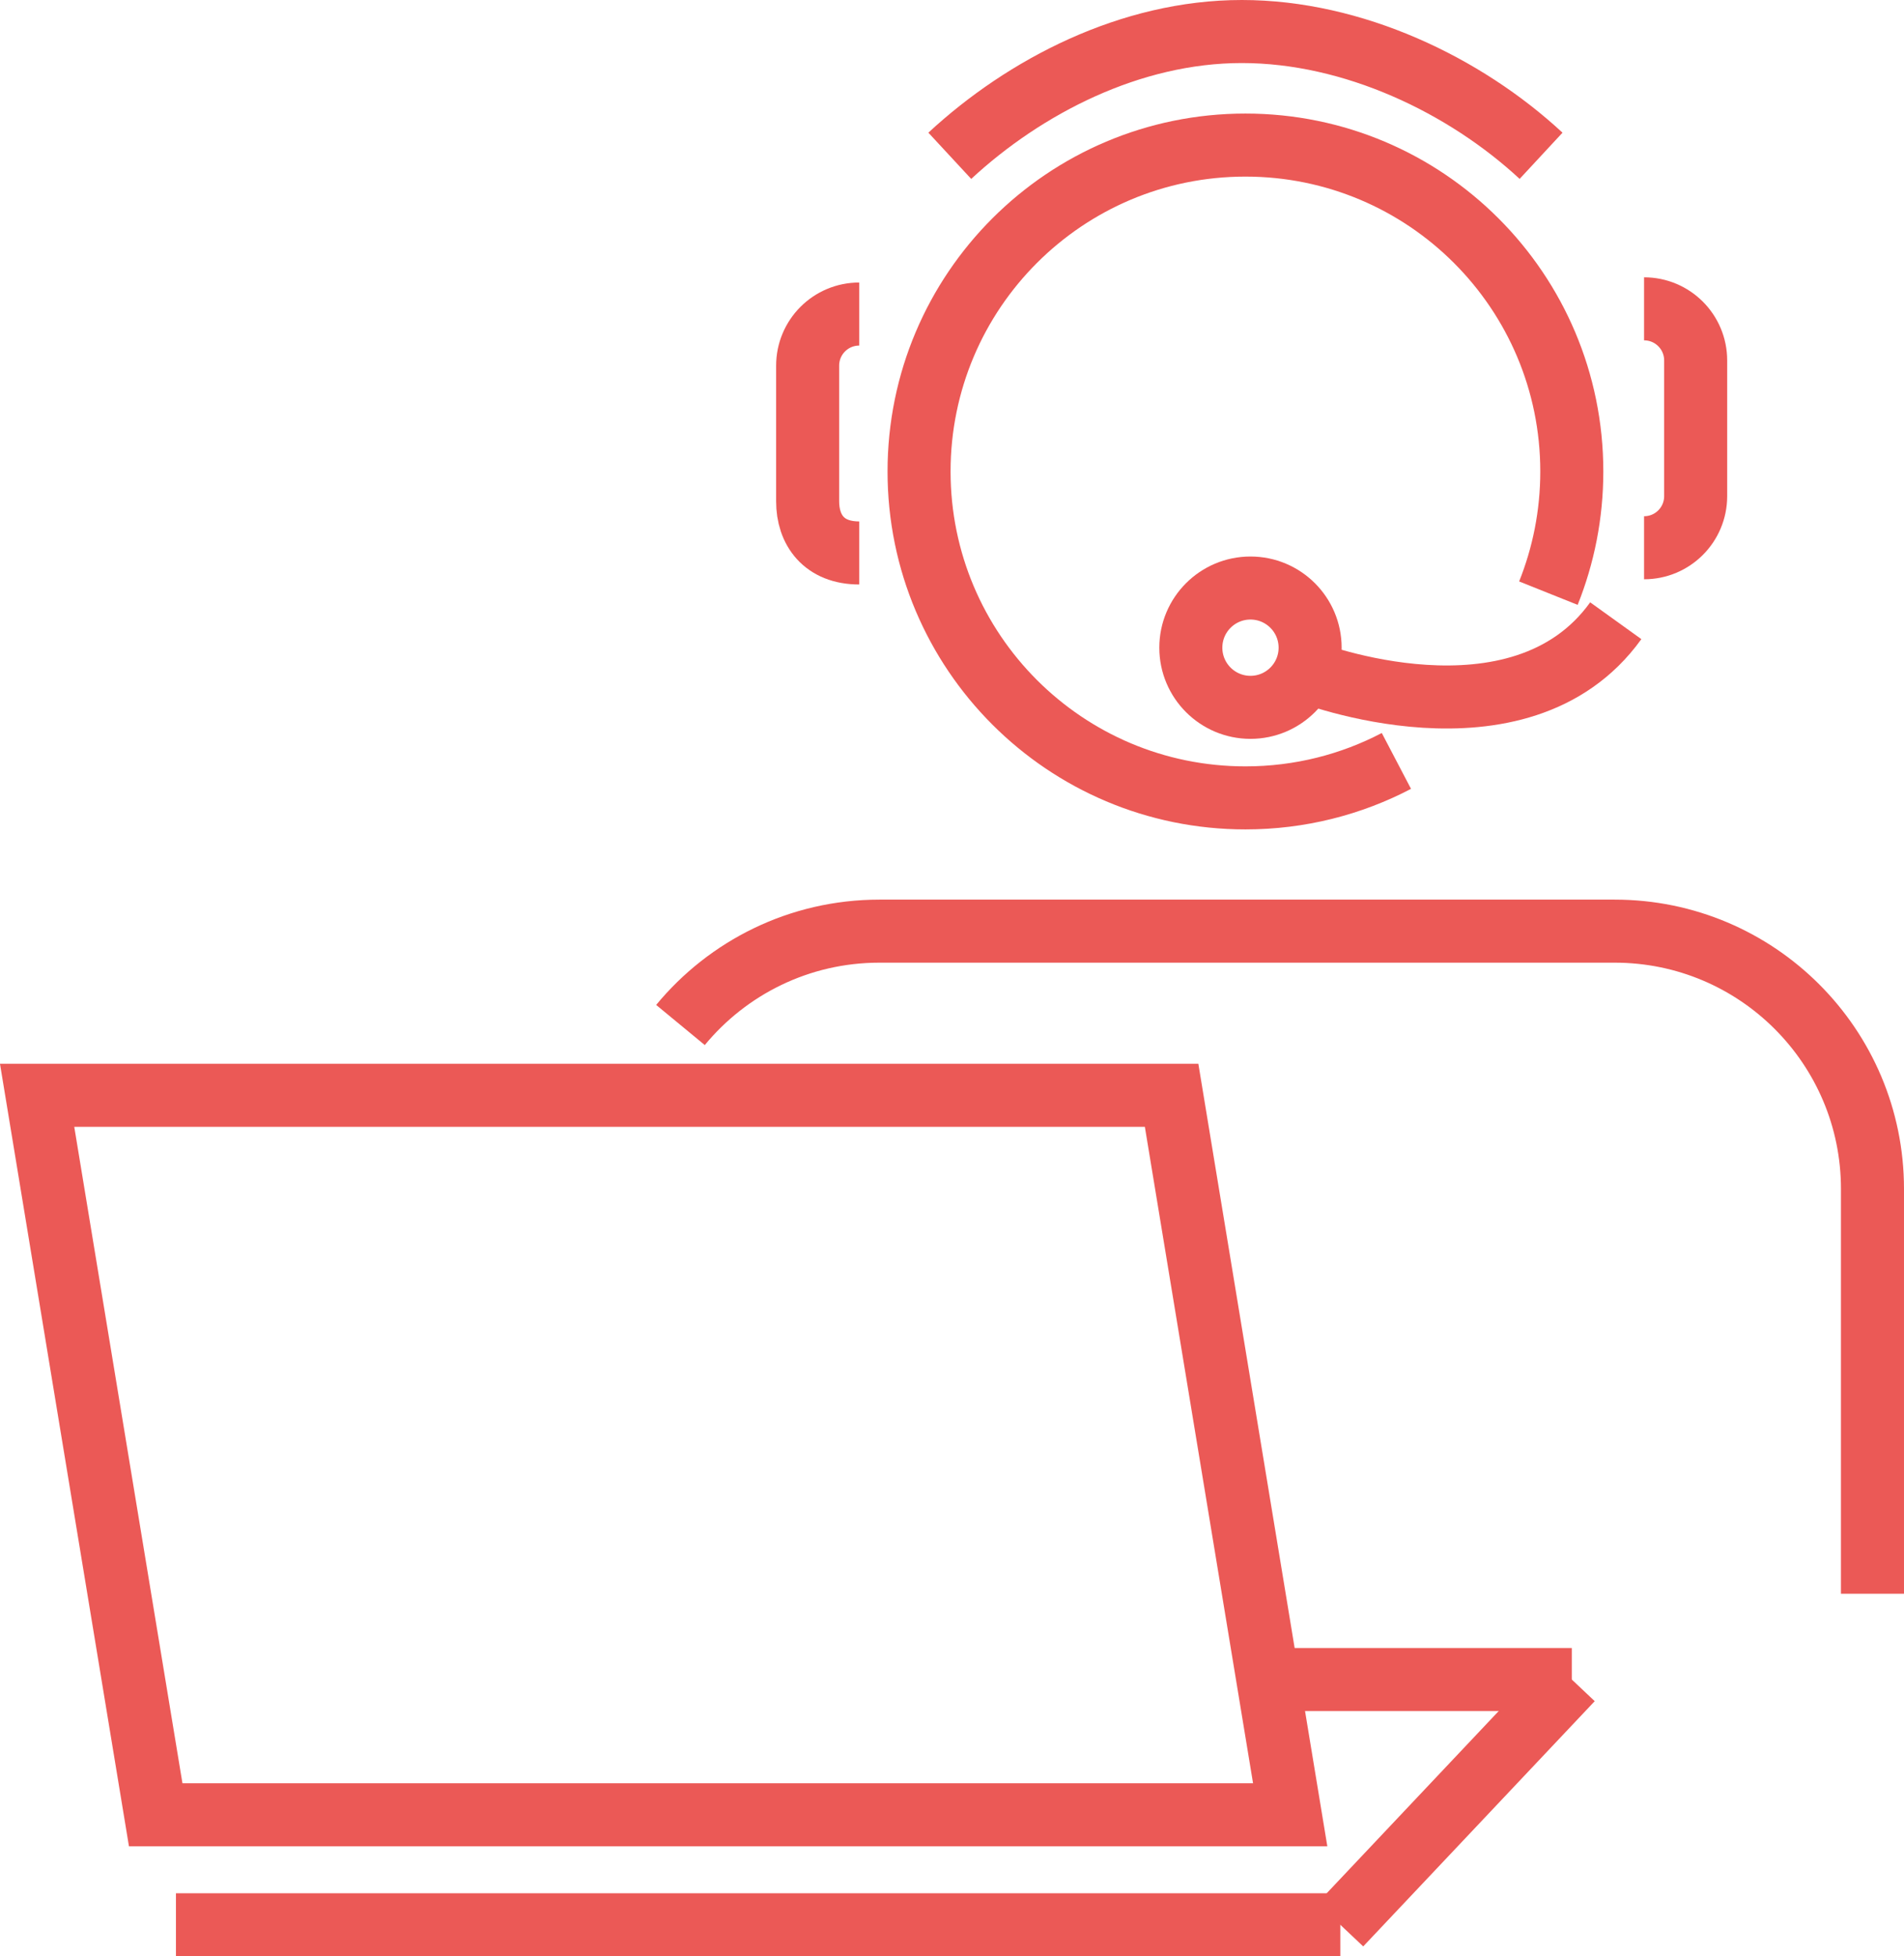
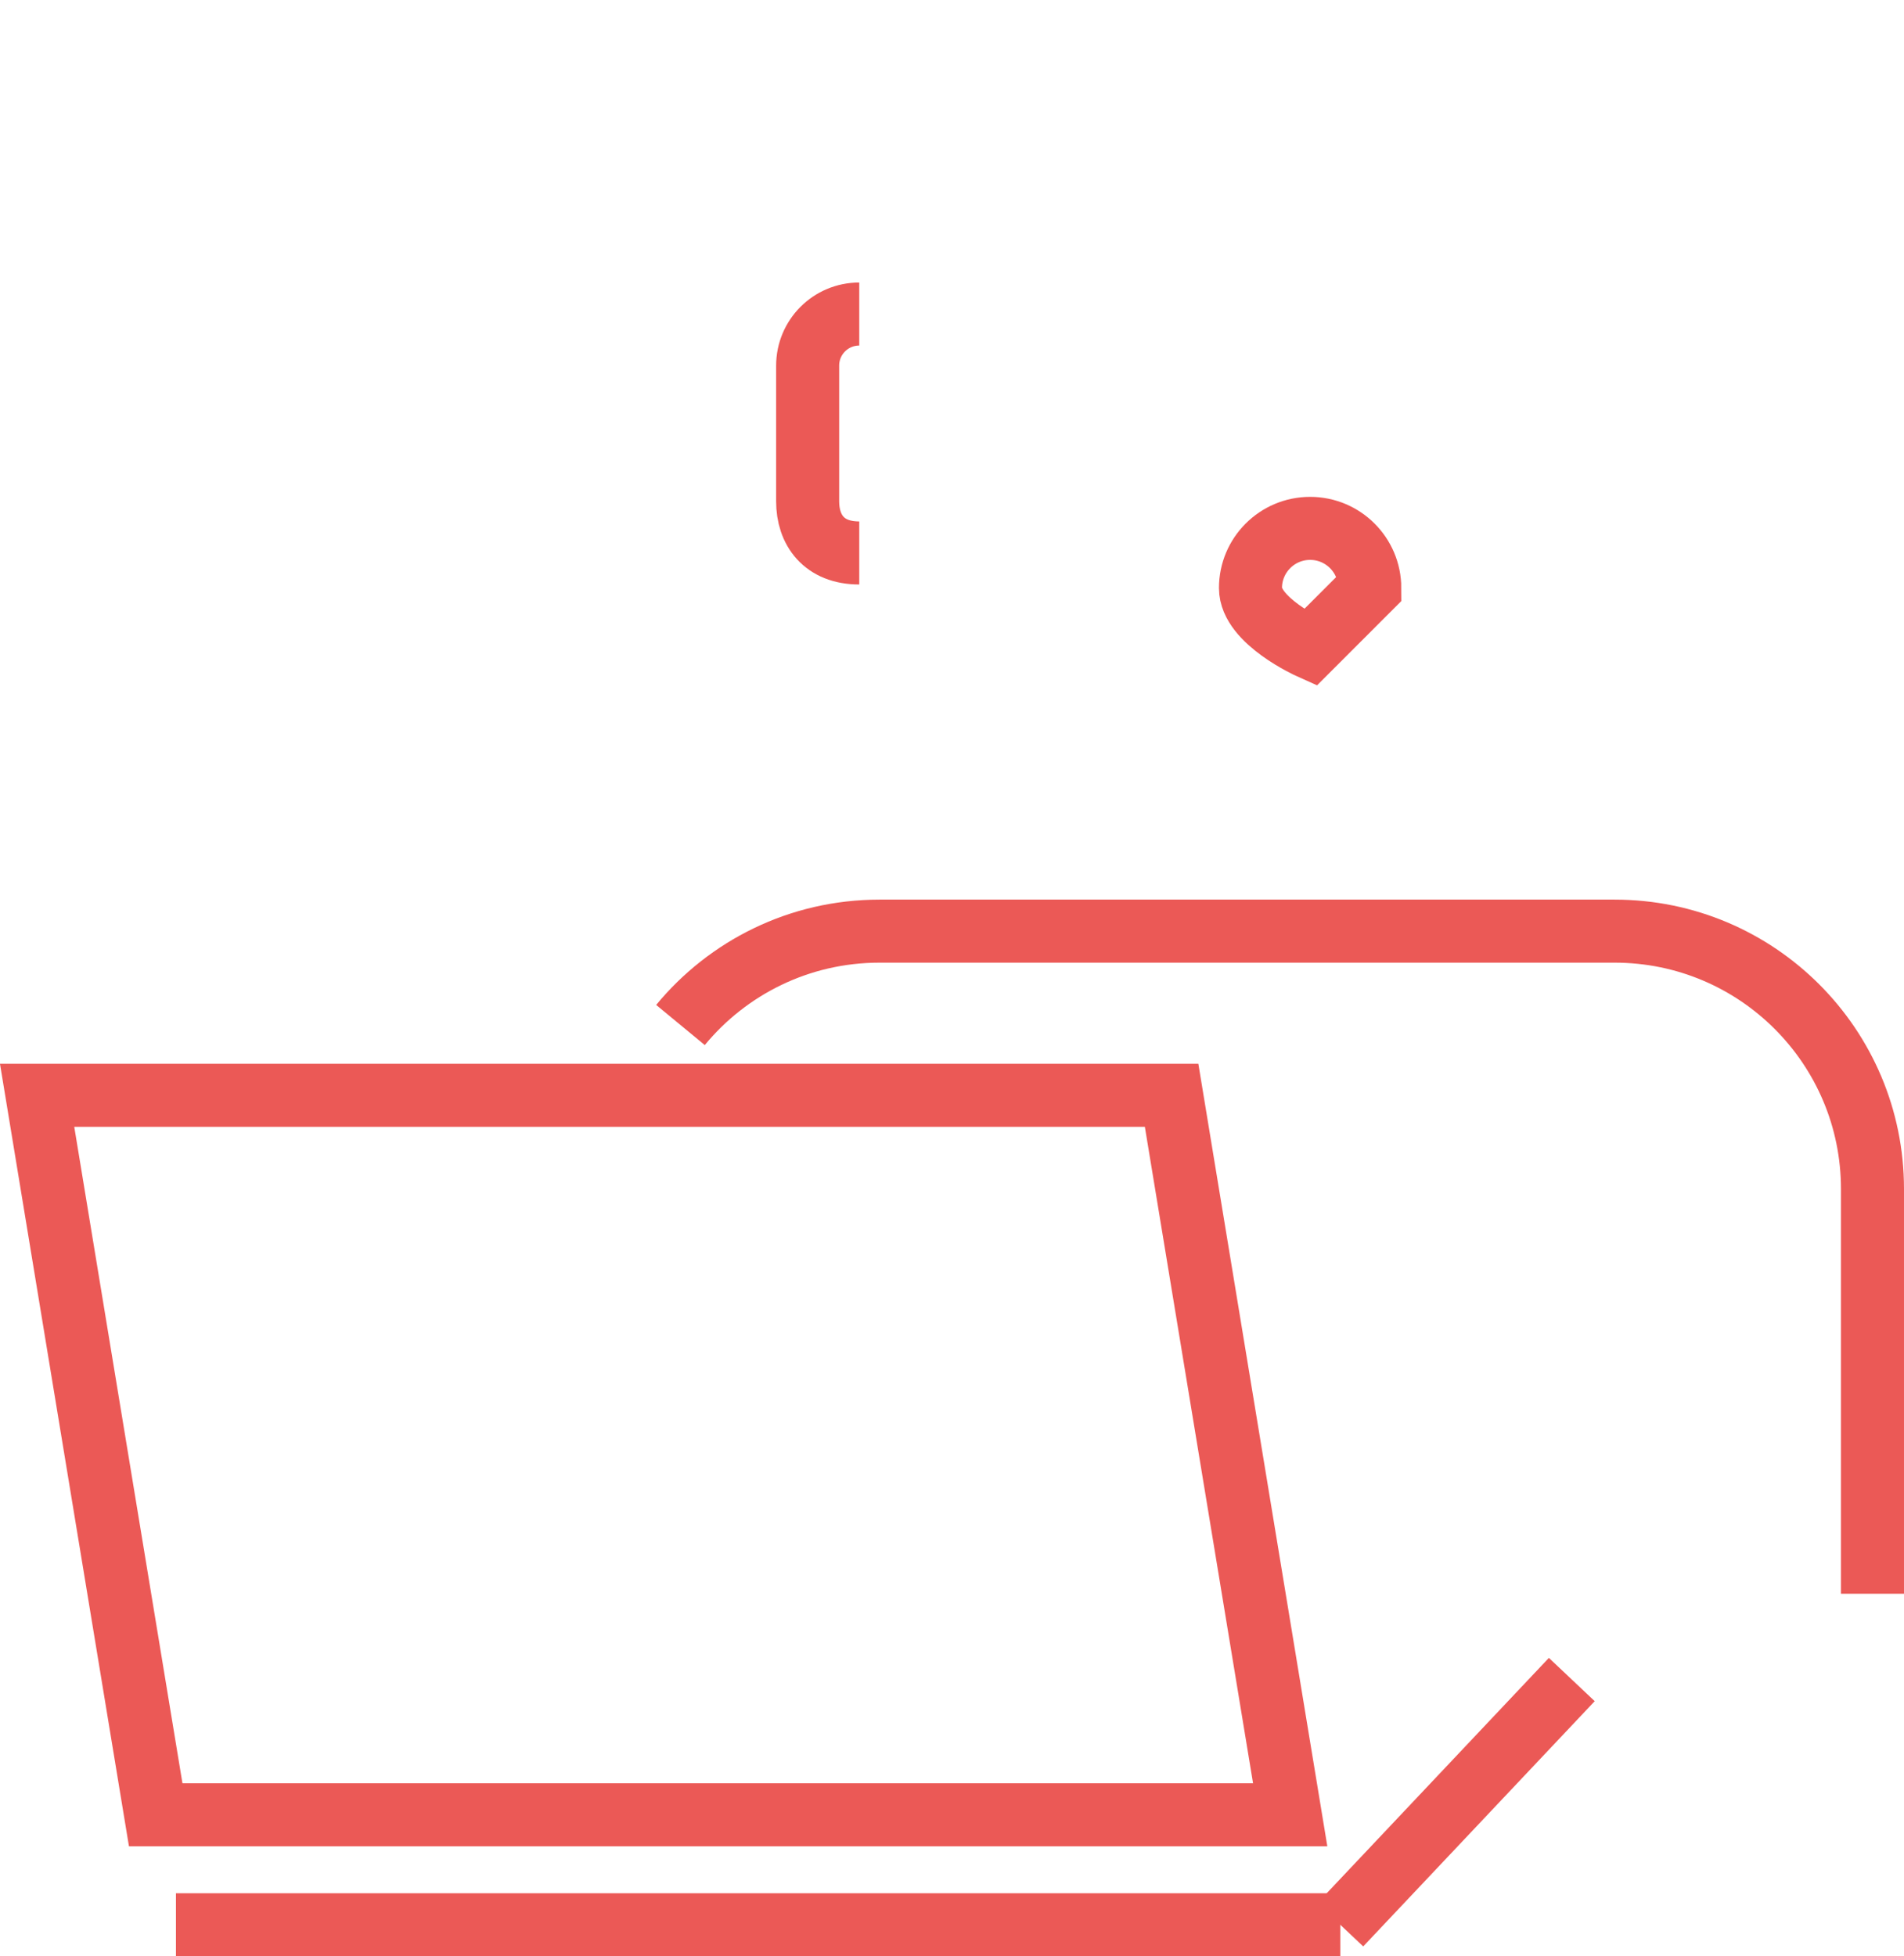
<svg xmlns="http://www.w3.org/2000/svg" id="Calque_2" data-name="Calque 2" viewBox="0 0 241.64 248.25">
  <defs>
    <style>
      .cls-1 {
        fill: none;
        stroke: #eb5956;
        stroke-miterlimit: 10;
        stroke-width: 8px;
      }
    </style>
  </defs>
  <g id="Calque_2-2" data-name="Calque 2">
    <g>
-       <path class="cls-1" d="M177.22,96.56c-5.73,3-12.25,4.69-19.16,4.69-22.88,0-41.42-18.54-41.42-41.42s18.54-41.42,41.42-41.42,41.42,18.54,41.42,41.42c0,5.46-1.06,10.67-2.97,15.44" />
      <path class="cls-1" d="M86.36,130.07c6-7.27,15.08-11.91,25.25-11.91h93.31c18.07,0,32.72,14.65,32.72,32.72v51.36" />
-       <path class="cls-1" d="M165.76,85.19s27.07,10.59,39.3-6.42" />
      <path class="cls-1" d="M109.05,70.17h0c-4.5,0-6.55-2.93-6.55-6.55v-17.22c0-3.62,2.93-6.55,6.55-6.55" />
-       <path class="cls-1" d="M208.65,39.19h0c3.62,0,6.55,2.93,6.55,6.55v17.22c0,3.62-2.93,6.55-6.55,6.55" />
-       <path class="cls-1" d="M166.27,82.19c0,4.18-3.39,7.57-7.57,7.57s-7.57-3.39-7.57-7.57,3.39-7.57,7.57-7.57,7.57,3.39,7.57,7.57Z" />
-       <path class="cls-1" d="M120.54,19.77c9.51-8.81,22.94-15.77,37.06-15.77s28.29,6.78,37.98,15.77" />
+       <path class="cls-1" d="M166.27,82.19s-7.57-3.39-7.57-7.57,3.39-7.57,7.57-7.57,7.57,3.39,7.57,7.57Z" />
      <polygon class="cls-1" points="163.74 230.29 19.76 230.29 4.71 138.99 148.69 138.99 163.74 230.29" />
      <line class="cls-1" x1="22.33" y1="244.25" x2="170.1" y2="244.25" />
      <line class="cls-1" x1="170.1" y1="244.25" x2="199.48" y2="213.13" />
-       <line class="cls-1" x1="199.48" y1="213.13" x2="162.97" y2="213.13" />
    </g>
  </g>
</svg>